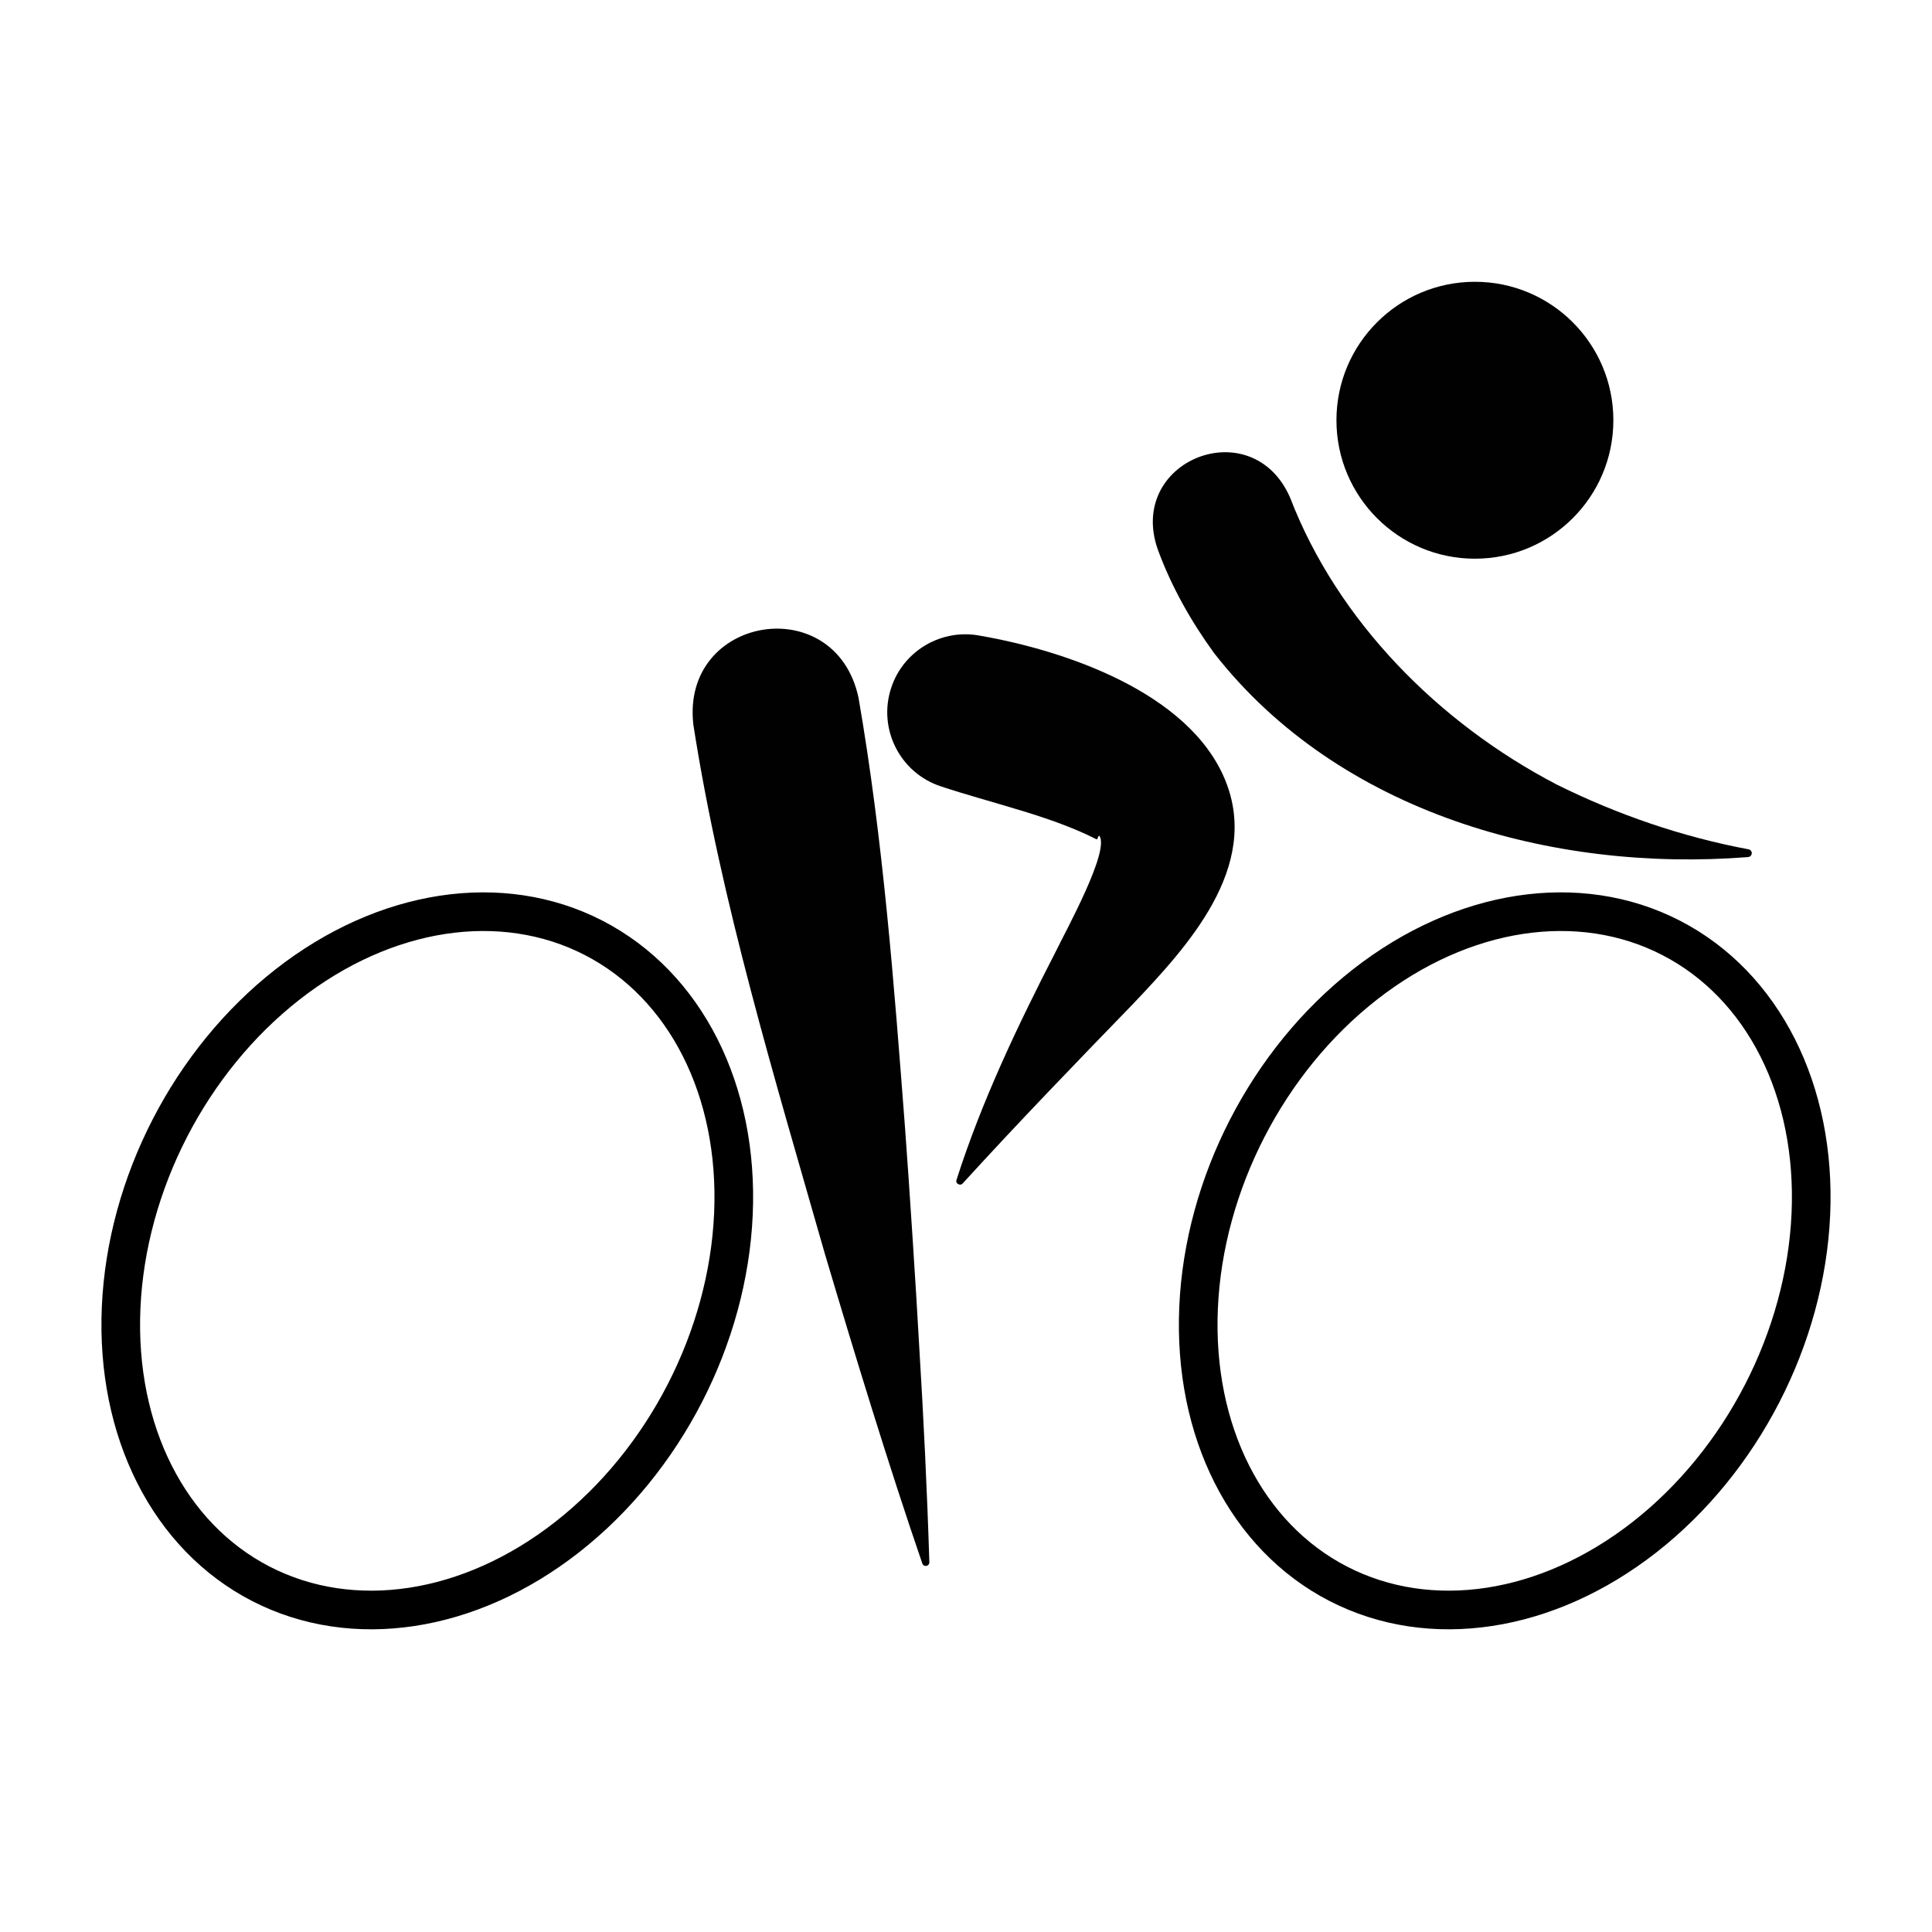
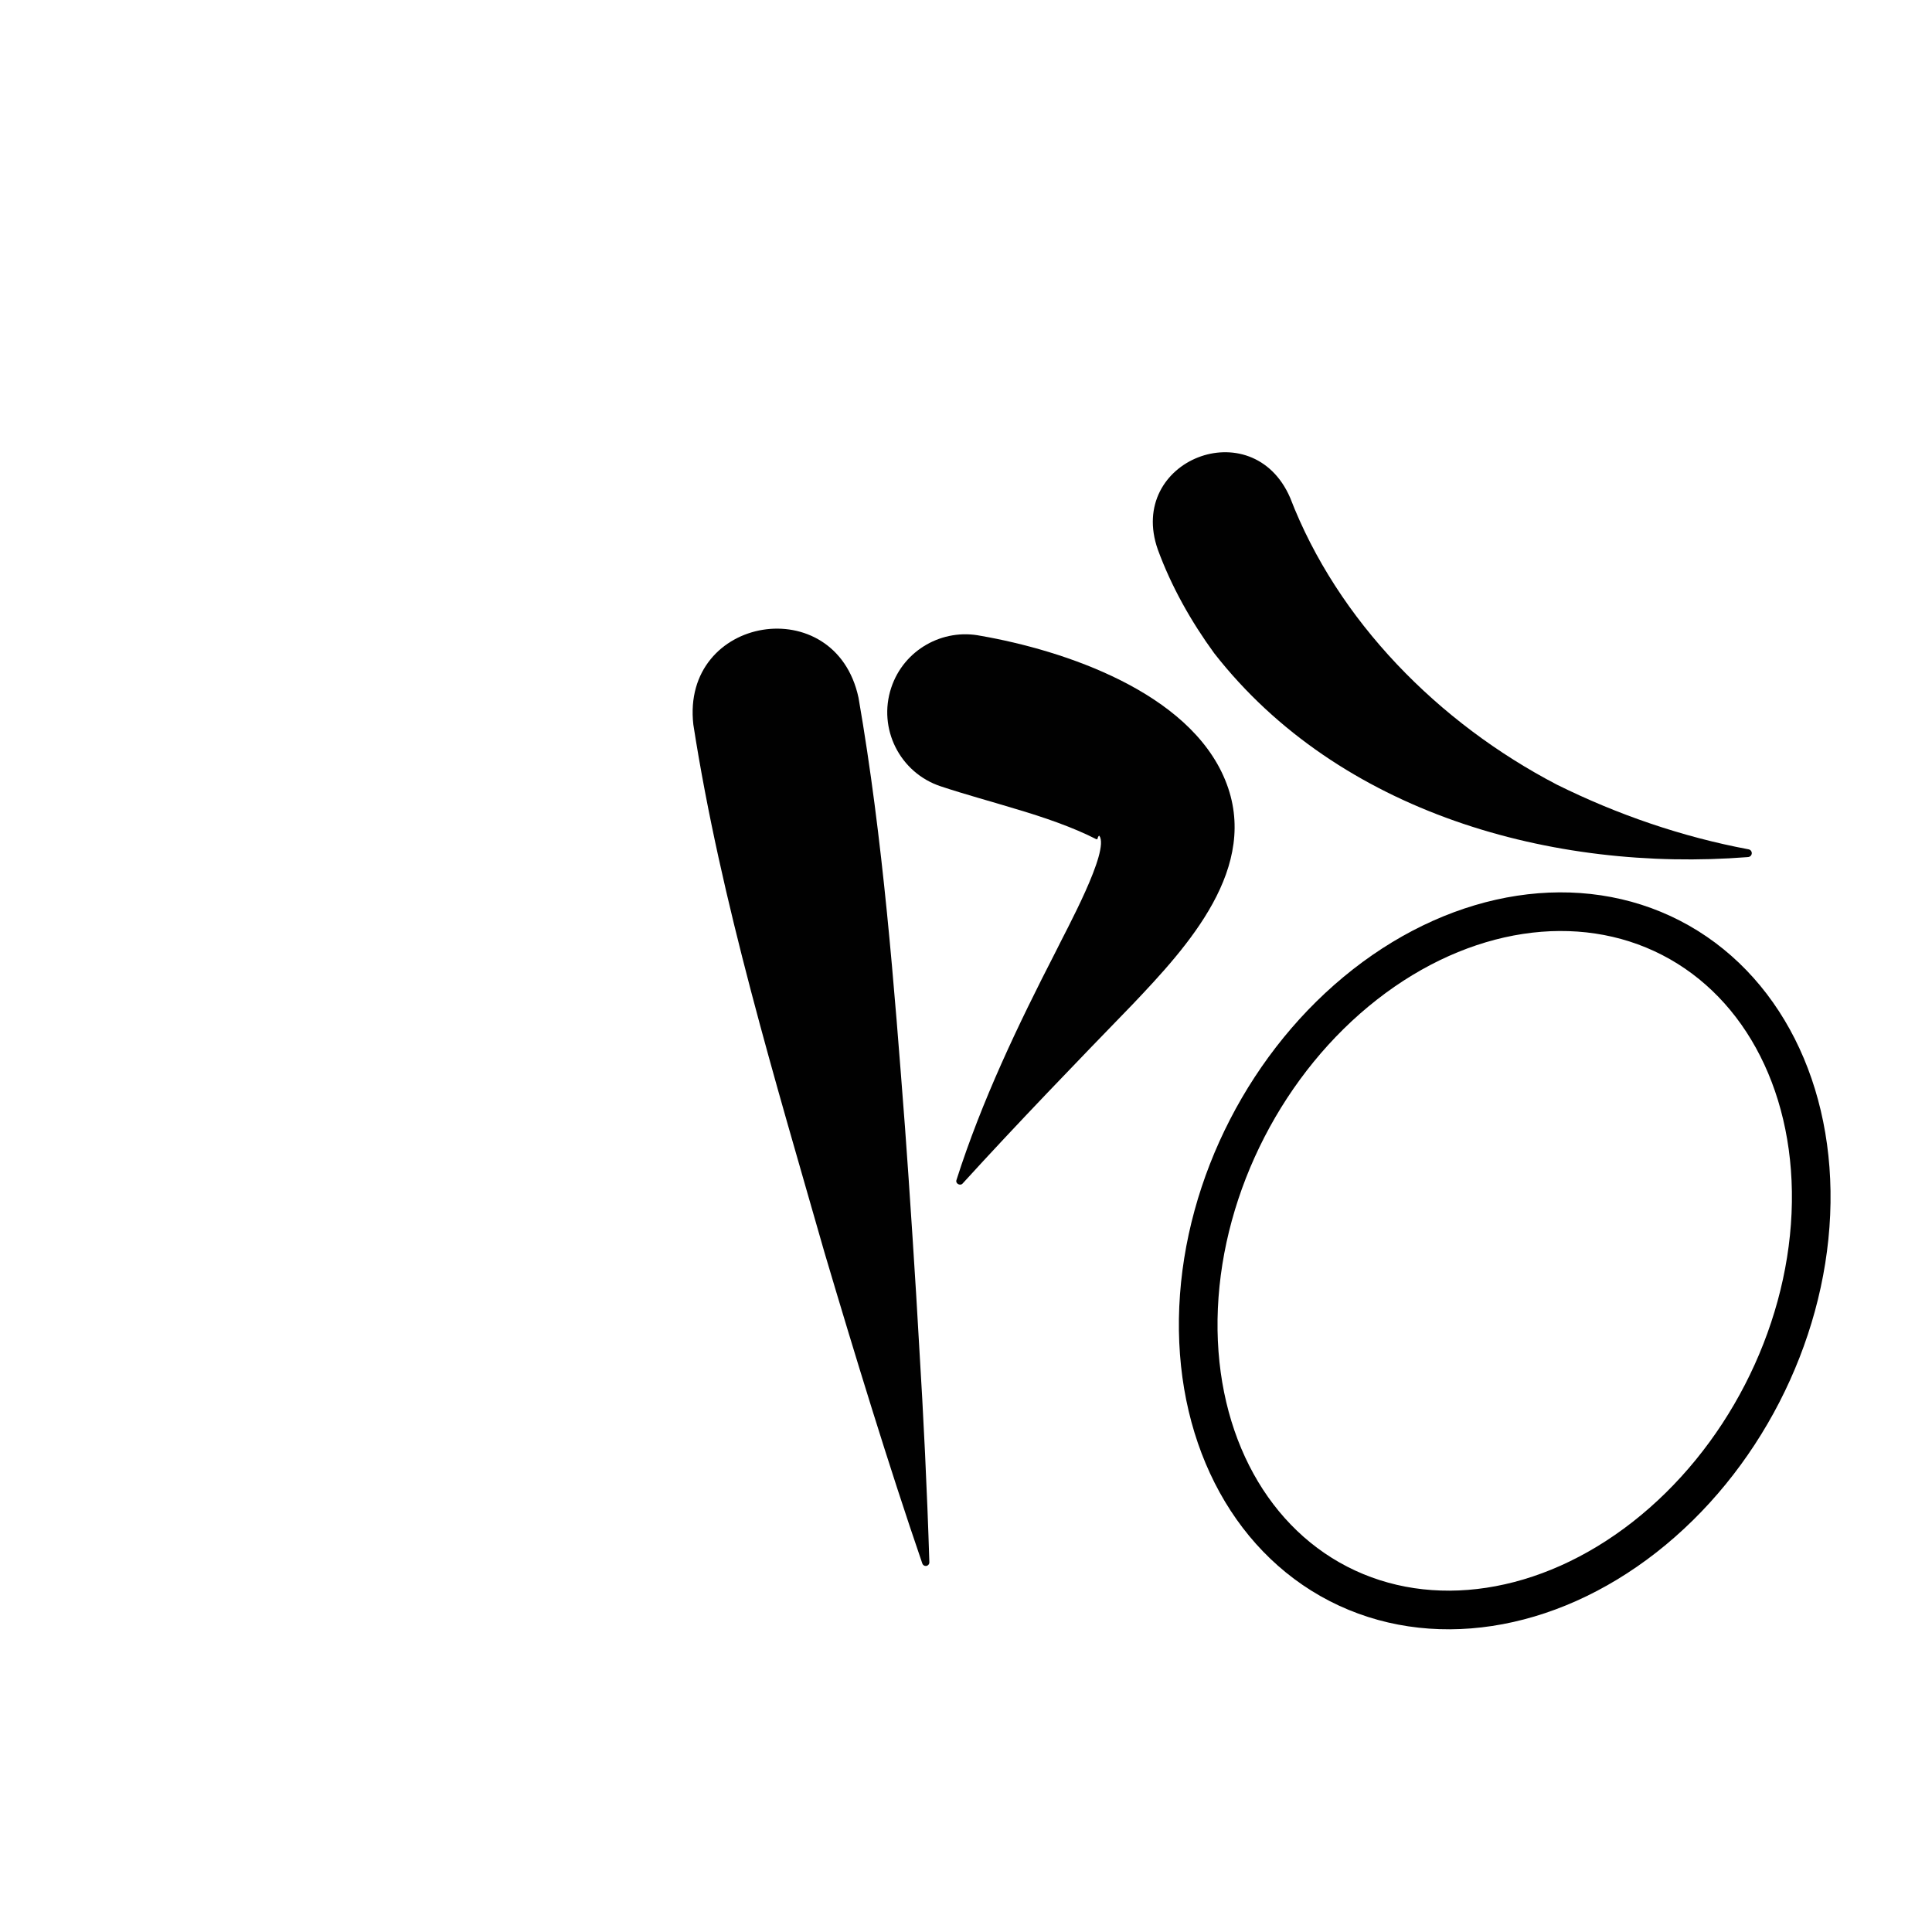
<svg xmlns="http://www.w3.org/2000/svg" id="a" width="300" height="300" viewBox="0 0 300 300">
  <defs>
    <style>.b{fill:none;stroke:#000;stroke-miterlimit:10;stroke-width:6px;}.c{fill:#010101;stroke-width:0px;}</style>
  </defs>
-   <ellipse class="b" cx="66.347" cy="195.784" rx="56.415" ry="44.969" transform="translate(-138.087 165.122) rotate(-62.75)" />
  <ellipse class="b" cx="233.653" cy="195.784" rx="56.415" ry="44.969" transform="translate(-47.387 313.859) rotate(-62.75)" />
-   <path class="c" d="m133.312,108.351c3.823,22.06,5.516,44.456,7.222,66.791.625,8.38,1.729,25.273,2.185,33.664.69,11.245,1.239,22.5,1.591,33.776.011.311-.234.573-.546.581-.25.006-.466-.152-.544-.376-5.273-15.356-10.536-32.606-15.181-48.256-7.63-26.714-16.112-54.563-20.375-82.004-1.947-16.962,22.075-20.922,25.649-4.176h0Z" />
+   <path class="c" d="m133.312,108.351c3.823,22.06,5.516,44.456,7.222,66.791.625,8.38,1.729,25.273,2.185,33.664.69,11.245,1.239,22.5,1.591,33.776.011.311-.234.573-.546.581-.25.006-.466-.152-.544-.376-5.273-15.356-10.536-32.606-15.181-48.256-7.63-26.714-16.112-54.563-20.375-82.004-1.947-16.962,22.075-20.922,25.649-4.176h0" />
  <path class="c" d="m152.295,98.731c12.921,2.256,32.338,8.704,37.952,22.396,5.559,13.533-5.909,25.915-14.39,34.846-8.659,8.928-17.928,18.524-26.359,27.779-.365.458-1.182.051-.974-.53,3.915-12.272,9.545-24.053,15.414-35.466,1.548-3.205,8.46-15.703,6.76-17.988-.123.019-.275.32-.243.412-.004.068-.121.106-.111.138-.008.006.008.016-.012.014l-.09-.017c-3.586-1.836-8.067-3.397-12.795-4.784-3.648-1.115-7.555-2.162-11.383-3.435-6.346-2.11-9.781-8.965-7.671-15.311,1.95-5.887,8.001-9.253,13.902-8.052h0Z" />
-   <circle class="c" cx="229.022" cy="65.255" r="21.5" />
  <path class="c" d="m200.33,77.281c7.345,19.096,23.019,34.974,41.439,44.567,9.394,4.651,19.412,8.097,29.752,10.036.329.061.545.378.484.706-.07.337-.37.516-.695.506-30.179,2.35-63.371-6.828-82.766-31.657-3.595-4.931-6.66-10.367-8.757-16.098-4.896-13.886,14.669-21.585,20.543-8.059h0Z" />
</svg>